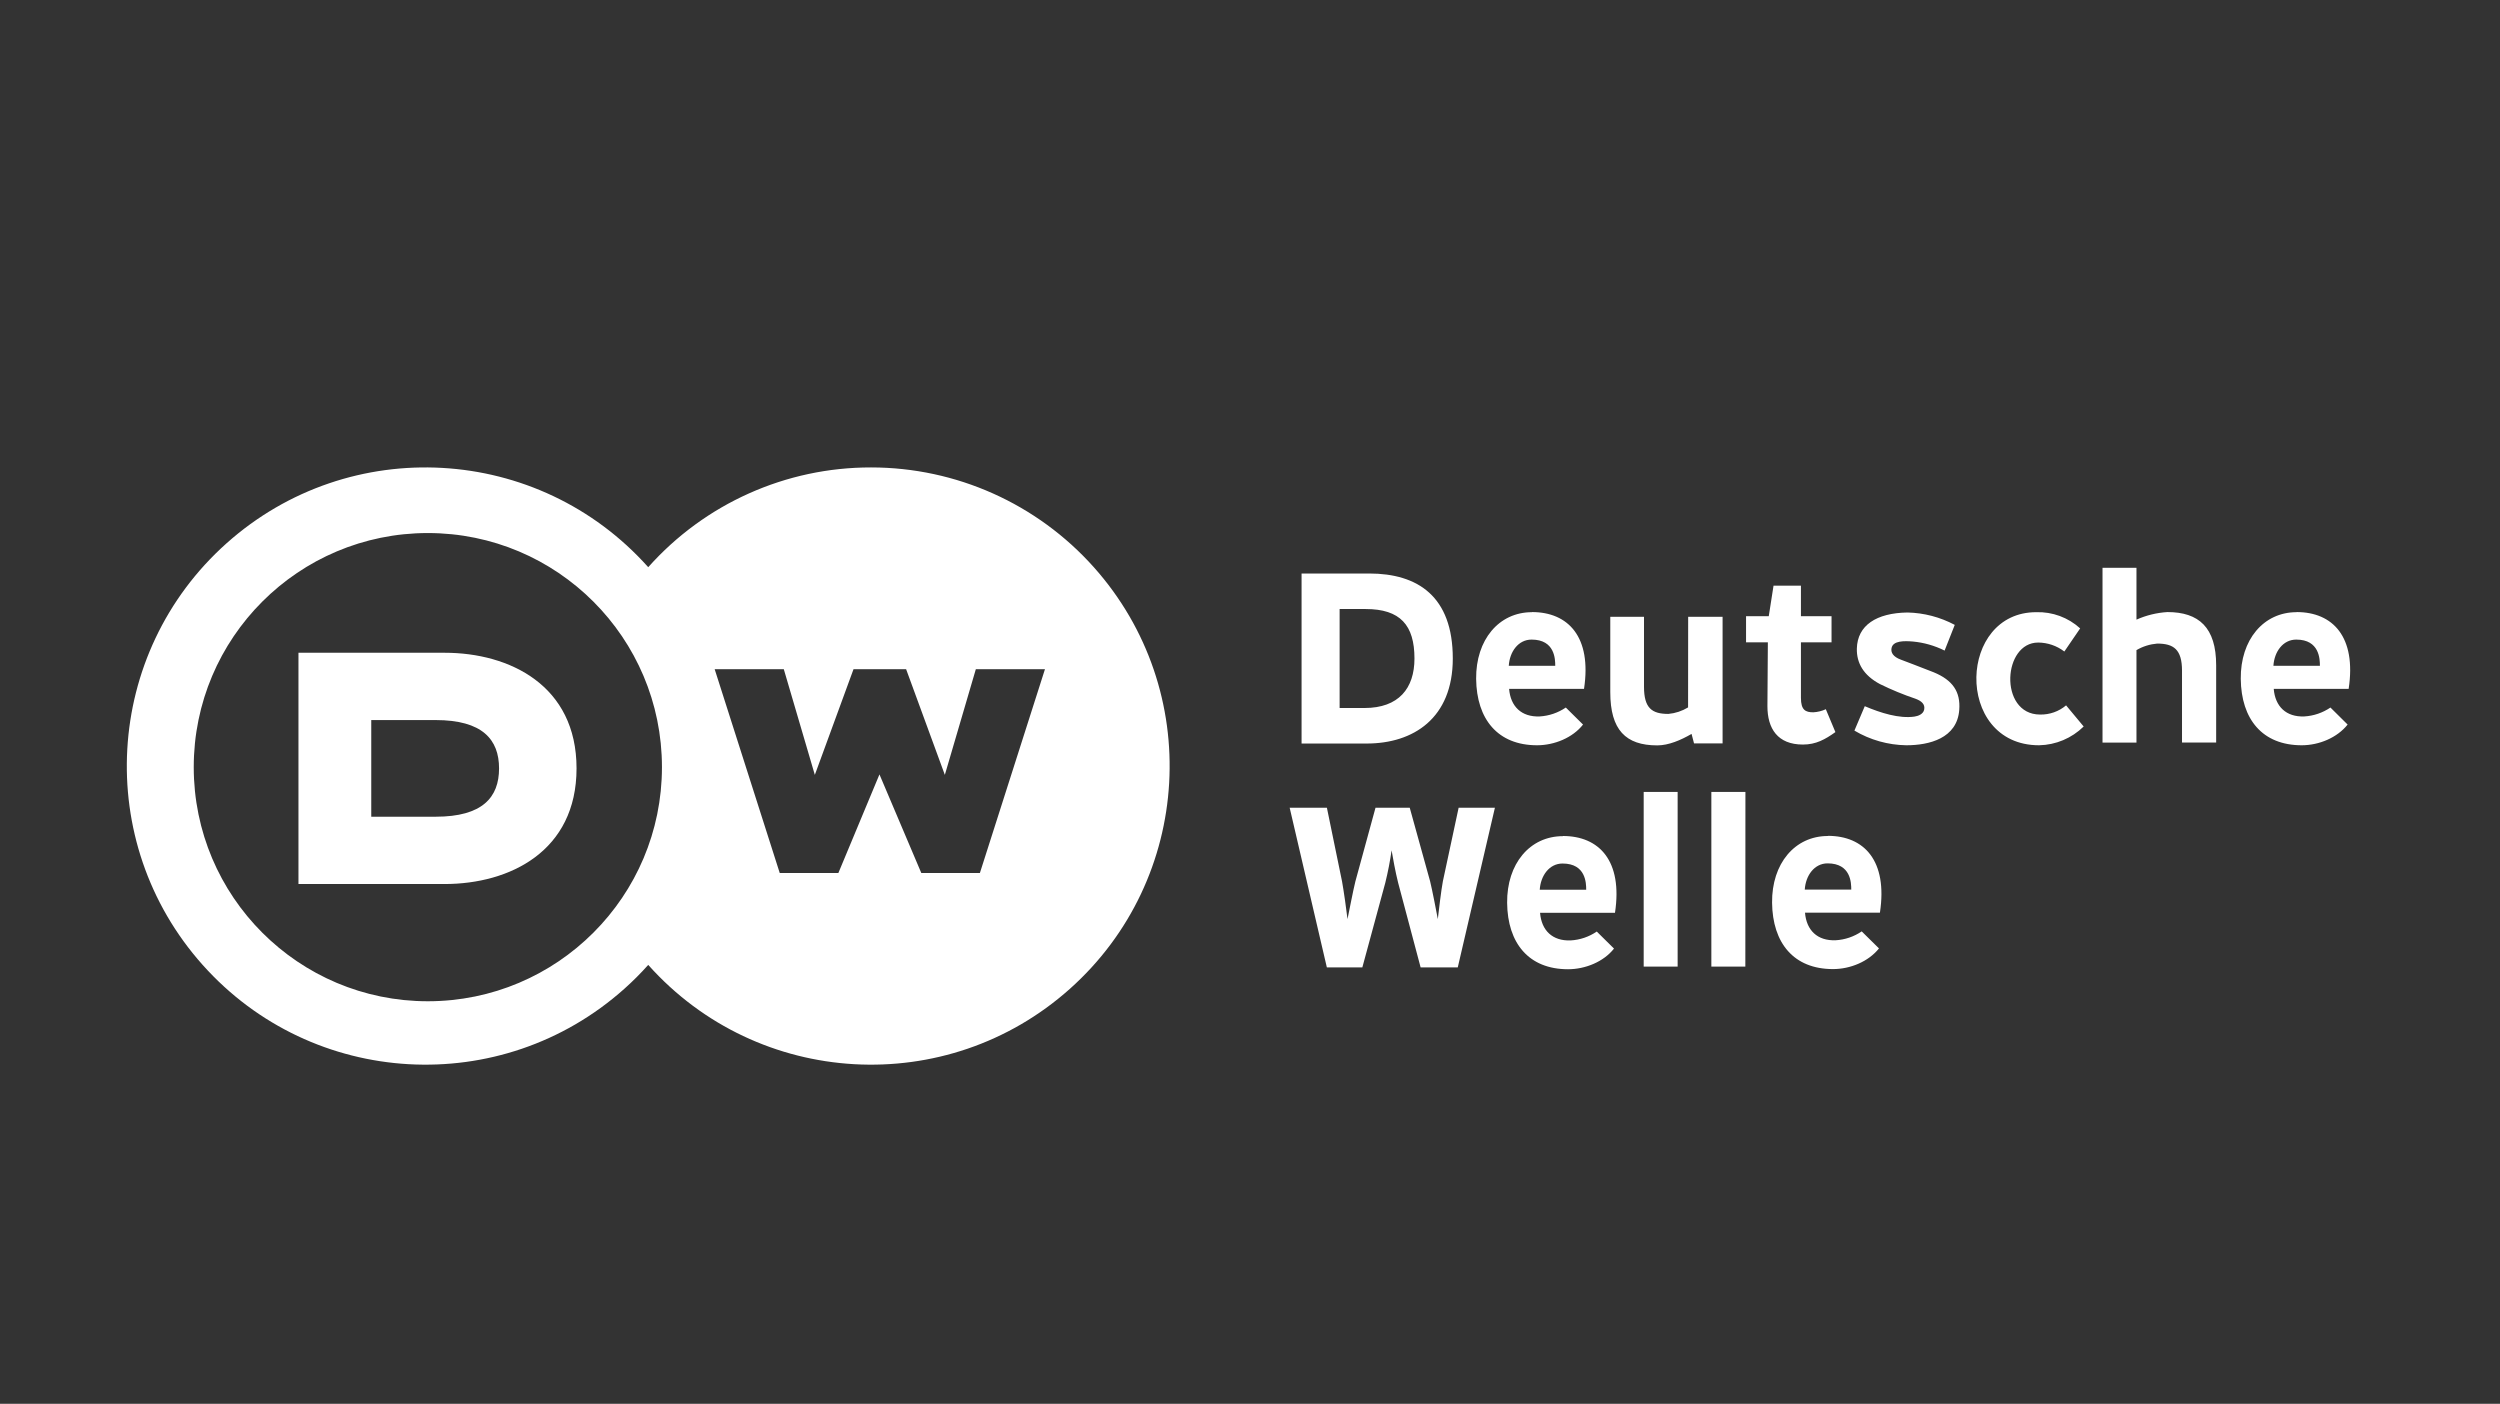
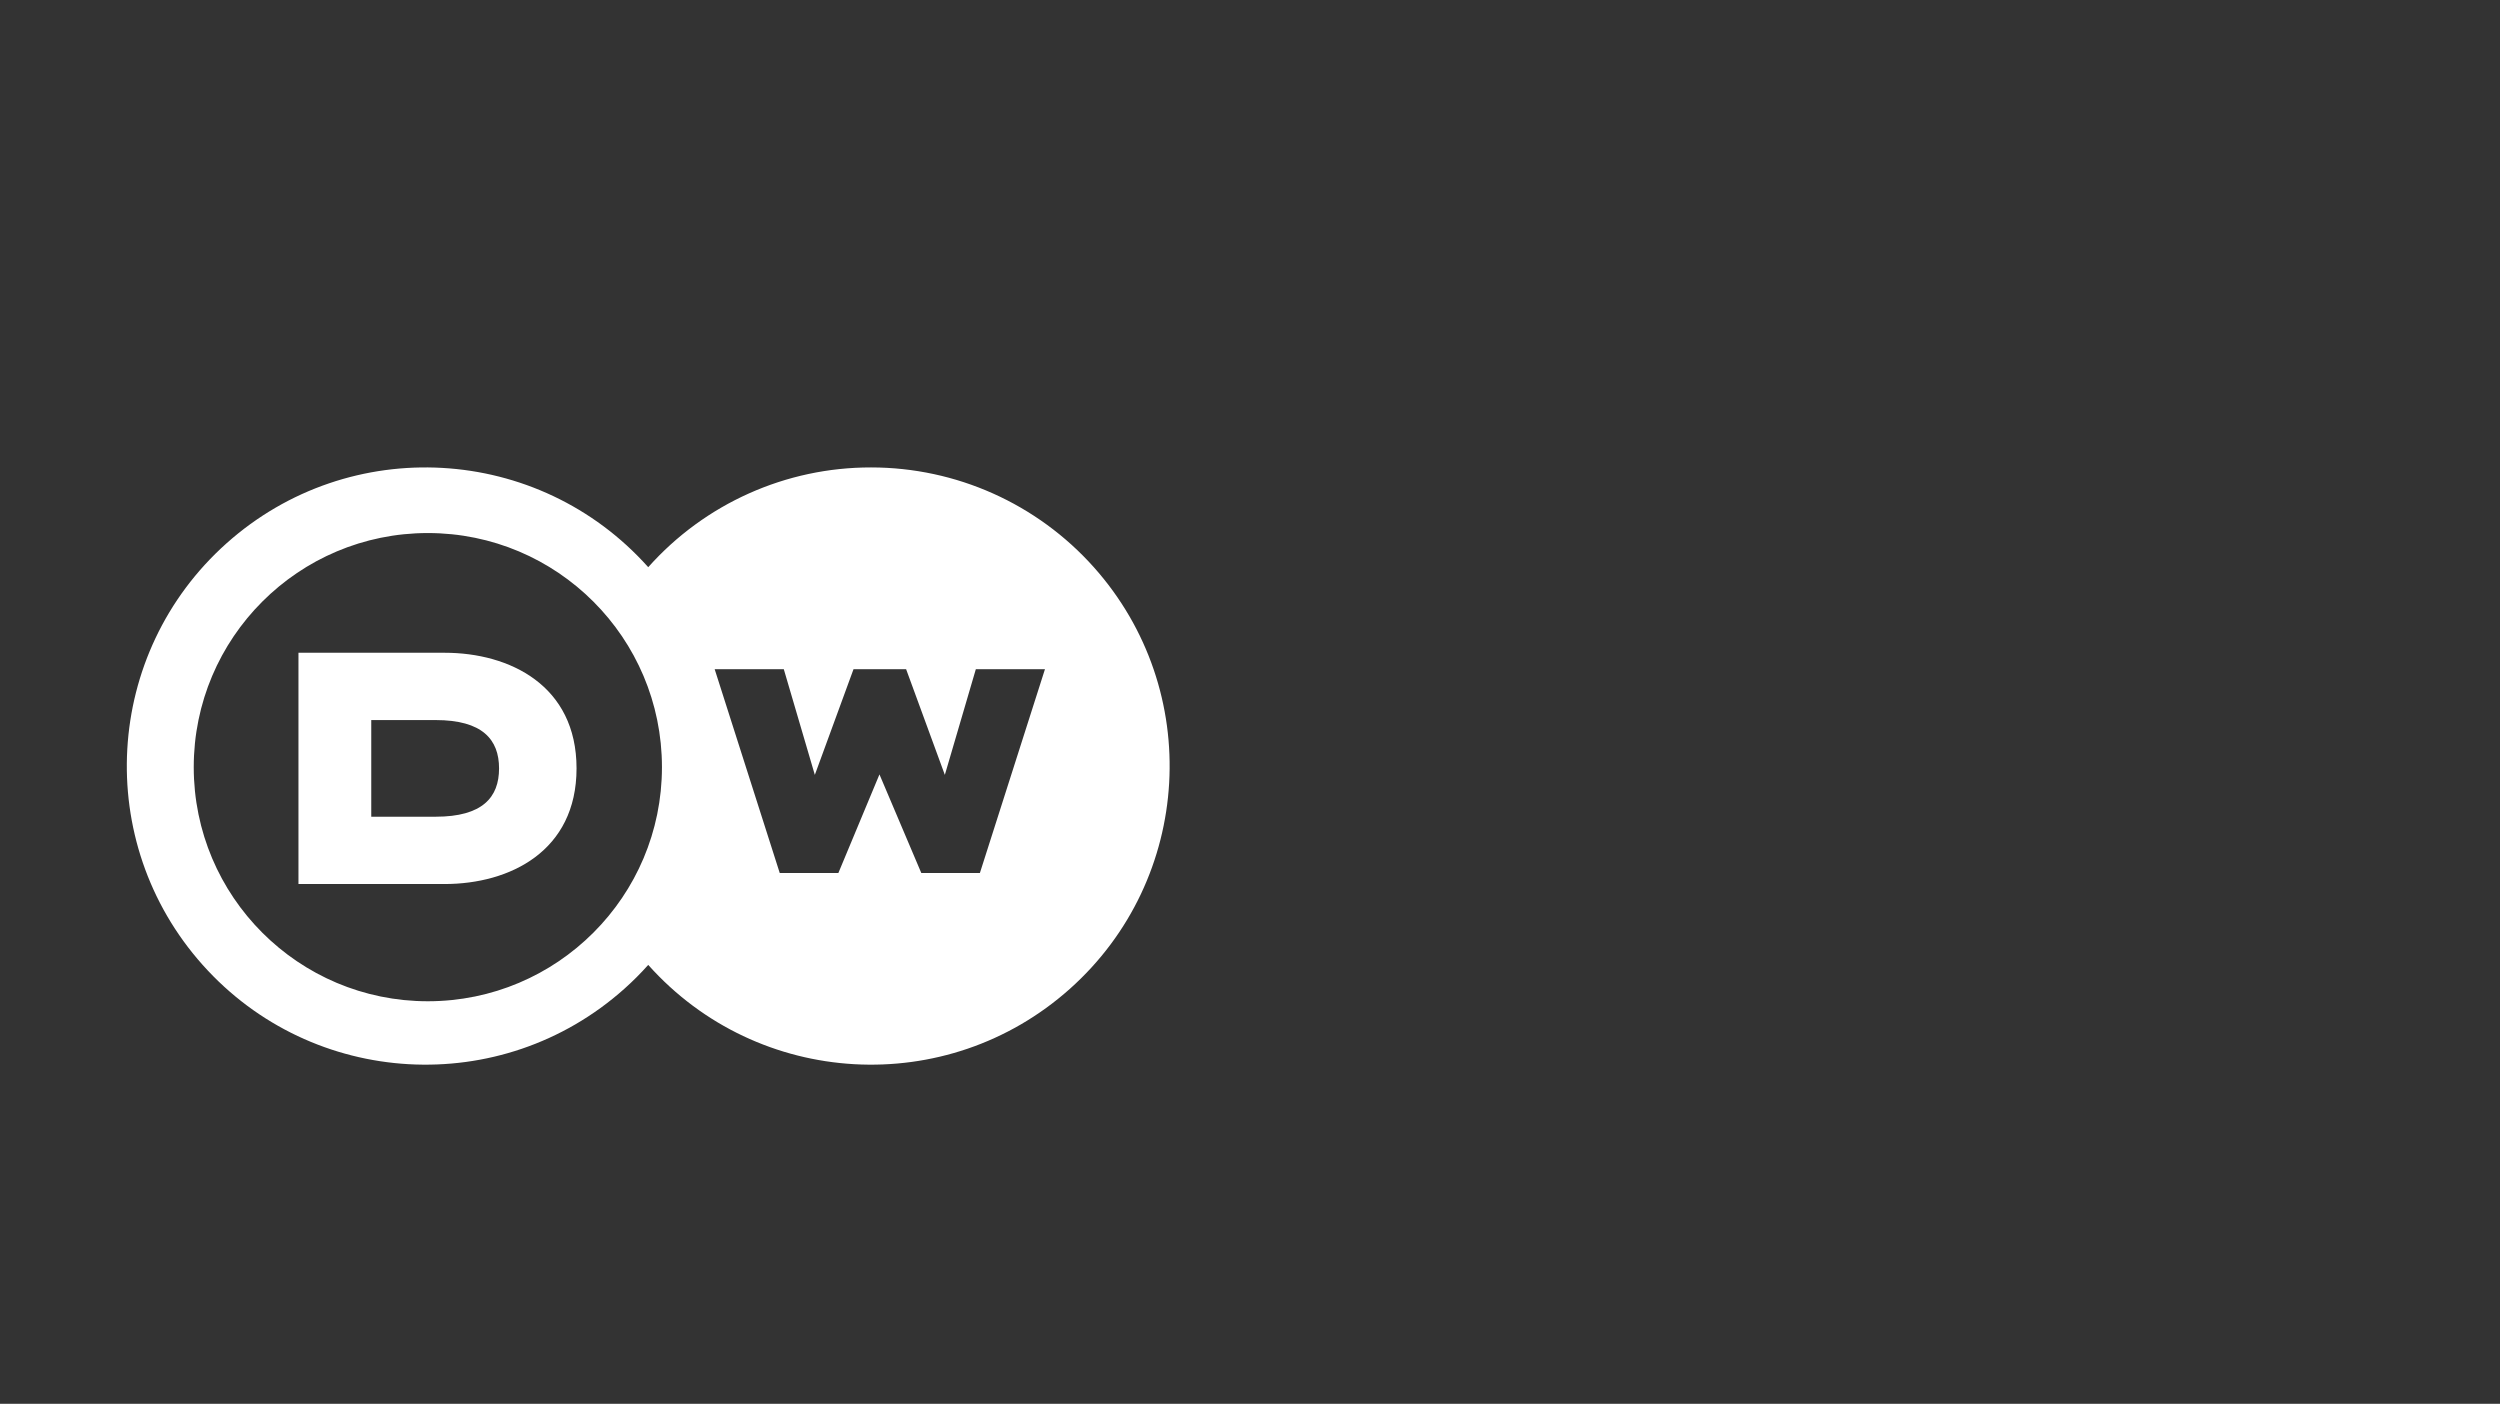
<svg xmlns="http://www.w3.org/2000/svg" width="634" height="356" viewBox="0 0 634 356" fill="none">
  <rect x="0" y="0" width="634" height="356" fill="#333333" stroke="none" />
  <path d="M248.501 221.39H233.641L223.031 196.39L212.611 221.39H197.741L181.241 169.71H198.771L206.641 196.51L216.451 169.71H229.791L239.611 196.51L247.471 169.71H265.001L248.501 221.39ZM108.501 253.92C75.712 253.92 49.132 227.34 49.132 194.55C49.132 161.76 75.712 135.18 108.501 135.18C141.291 135.18 167.871 161.76 167.871 194.55C167.871 227.34 141.291 253.91 108.501 253.92ZM220.891 118.54C199.311 118.51 178.741 127.72 164.391 143.84C136.541 112.64 88.671 109.92 57.462 137.77C26.262 165.62 23.541 213.49 51.392 244.7C79.242 275.9 127.111 278.62 158.321 250.77C160.461 248.86 162.481 246.84 164.391 244.7C192.241 275.9 240.111 278.62 271.321 250.77C302.521 222.92 305.241 175.05 277.391 143.84C263.021 127.74 242.471 118.54 220.901 118.54" fill="white" />
  <path d="M110.491 207.119H94.151V182.609H110.491C122.331 182.609 126.561 187.539 126.561 194.869C126.561 202.199 122.361 207.119 110.491 207.119ZM112.751 165.539H75.691V224.189H112.751C129.271 224.189 146.211 215.879 146.211 194.859C146.211 173.839 129.271 165.539 112.751 165.539Z" fill="white" />
-   <path d="M428.118 156.42H436.848V188.53H429.608L428.978 186.12C426.268 187.69 423.178 189.03 420.278 189.03C412.278 189.03 408.368 185.11 408.368 175.55V156.42H416.918V174.17C416.918 179.58 418.918 181.05 423.098 181.05C424.868 180.89 426.578 180.32 428.098 179.4L428.118 156.42ZM358.708 167C358.708 174.57 354.708 179.55 346.038 179.55H339.728V154.45H346.338C355.098 154.45 358.708 158.54 358.708 167ZM368.428 167C368.428 151.23 359.538 145.44 347.218 145.44H330.078V188.56H346.608C358.418 188.56 368.428 182.15 368.428 167ZM523.508 165.22C521.608 163.76 519.278 162.97 516.888 162.95C512.428 162.95 509.948 167.35 509.808 171.83C509.668 176.47 512.058 181.21 517.358 181.21C519.768 181.26 522.118 180.44 523.958 178.88L528.418 184.24C525.398 187.21 521.348 188.92 517.108 189C506.218 189 501.048 180.29 501.208 171.71C501.368 163.41 506.538 155.25 516.378 155.25C520.488 155.12 524.488 156.59 527.528 159.36L523.528 165.21H523.508V165.22ZM541.808 188.33H533.198V144H541.808V157.14C544.278 156.04 546.938 155.39 549.638 155.22C557.638 155.22 562.018 159.14 562.018 168.7V188.3H553.358V170.09C553.358 164.69 551.238 163.21 547.058 163.21C545.208 163.37 543.408 163.93 541.808 164.87V188.33ZM388.498 155.25C380.108 155.25 374.258 162.25 374.348 172.15C374.458 182.4 379.838 189 389.798 189C394.208 189 398.848 187.08 401.458 183.75L397.088 179.43C395.128 180.77 392.828 181.55 390.458 181.69C385.858 181.87 383.068 179.17 382.708 174.69H401.708C403.708 161.53 397.708 155.22 388.498 155.22M394.428 168.84H382.628C382.838 165.3 385.028 162.2 388.408 162.2C394.338 162.2 394.408 167.2 394.408 168.84M463.068 179.84C462.058 180.31 460.968 180.58 459.858 180.64C457.858 180.64 456.718 180.06 456.718 176.98V162.9H464.478V156.27H456.718V148.53H449.768L448.558 156.27H442.798V162.9H448.328L448.218 179.09C448.218 184.76 450.798 188.82 457.218 188.82C460.558 188.82 462.878 187.5 465.458 185.66L463.048 179.9L463.068 179.84ZM582.398 155.25C574.018 155.25 568.158 162.25 568.258 172.15C568.358 182.4 573.748 189 583.708 189C588.118 189 592.708 187.08 595.358 183.75L590.998 179.43C589.038 180.77 586.738 181.55 584.368 181.69C579.768 181.87 576.978 179.17 576.618 174.69H595.618C597.618 161.53 591.618 155.22 582.408 155.22M588.338 168.84H576.538C576.758 165.3 578.938 162.2 582.328 162.2C588.248 162.2 588.328 167.2 588.328 168.84M493.148 165L495.728 158.47C492.028 156.5 487.918 155.42 483.728 155.33C475.868 155.45 471.028 158.58 470.898 164.49C470.818 168.13 472.558 171.25 476.768 173.49C479.678 174.92 482.688 176.16 485.768 177.2C487.248 177.75 488.268 178.58 487.968 179.97C487.718 181.13 486.438 181.59 485.488 181.73C481.618 182.28 476.928 180.8 472.908 179.09L470.278 185.28C474.258 187.65 478.798 188.93 483.428 189C489.248 189 496.348 187.26 496.868 180C497.208 175.44 495.218 172.49 490.408 170.5C488.408 169.69 482.068 167.29 482.068 167.29C480.118 166.58 479.458 165.5 479.698 164.34C480.078 162.46 482.898 162.51 485.098 162.69C487.878 162.95 490.588 163.72 493.098 164.96" fill="white" />
-   <path d="M442.639 200.84H433.999V245.13H442.619L442.639 200.84ZM379.219 204.84H369.909L365.909 223.51C365.519 225.51 364.829 231.29 364.629 233.08C364.299 231.29 363.199 225.6 362.679 223.51L357.509 204.84H348.829L343.729 223.51C343.199 225.6 342.099 231.29 341.729 233.08C341.539 231.29 340.729 225.6 340.339 223.51L336.499 204.84H327.059L336.489 245.33H345.489L351.309 223.88C351.979 221.16 352.519 218.41 352.909 215.64C353.169 217.24 353.909 221.3 354.569 223.88L360.269 245.33H369.689L379.109 204.84H379.219ZM425.449 200.84H416.839V245.13H425.449V200.84ZM396.349 212.05C387.959 212.05 382.109 219.05 382.209 228.96C382.309 239.2 387.699 245.8 397.649 245.8C402.059 245.8 406.699 243.89 409.309 240.56L404.939 236.24C402.979 237.58 400.679 238.36 398.309 238.49C393.709 238.67 390.919 235.97 390.559 231.49H409.559C411.559 218.32 405.559 212.01 396.349 212.01M402.279 225.64H390.479C390.699 222.1 392.879 218.99 396.259 218.99C402.189 218.99 402.259 223.99 402.259 225.64M463.549 212.01C455.159 212.01 449.299 219.01 449.399 228.92C449.509 239.16 454.889 245.76 464.849 245.76C469.259 245.76 473.849 243.85 476.509 240.52L472.129 236.2C470.169 237.54 467.879 238.32 465.509 238.45C460.909 238.63 458.109 235.93 457.749 231.45H476.749C478.749 218.28 472.749 211.97 463.549 211.97M469.479 225.6H457.689C457.909 222.06 460.099 218.95 463.479 218.95C469.409 218.95 469.479 223.95 469.479 225.6Z" fill="white" />
</svg>